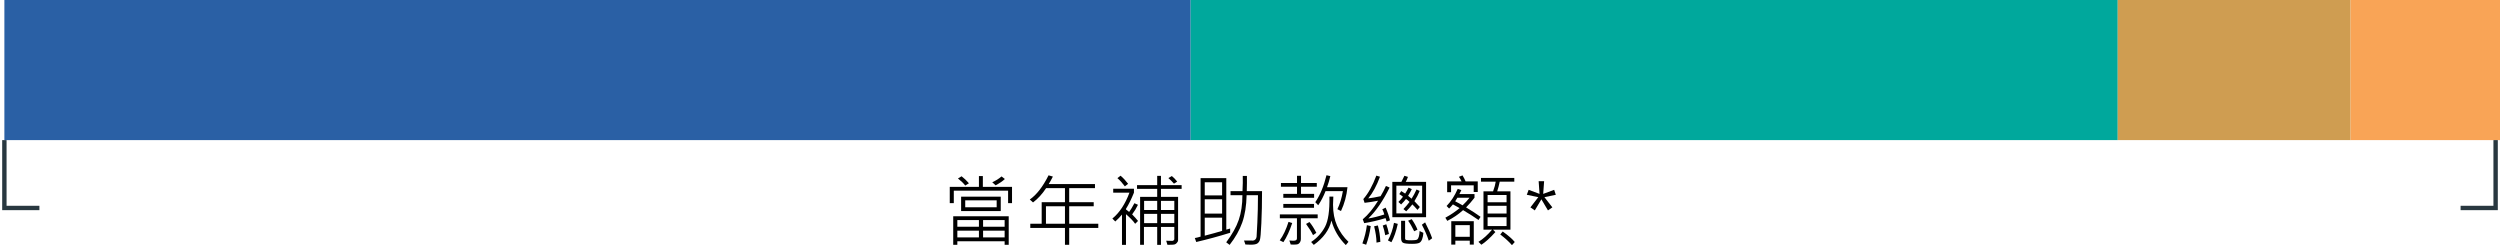
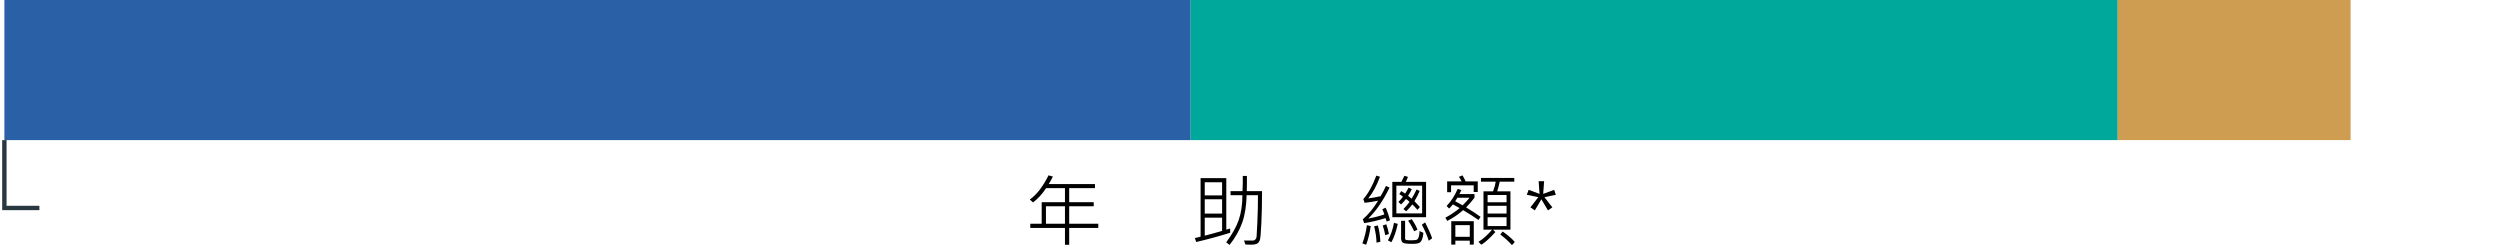
<svg xmlns="http://www.w3.org/2000/svg" width="571" height="56" viewBox="0 0 571 56" fill="none">
-   <path d="M231.146 46.395H230.249V43.548H217.848V46.395H216.925V42.687H223.587V40.208H224.483V42.687H231.146V46.395ZM221.302 41.86L220.458 42.379C220.089 41.881 219.535 41.342 218.797 40.762L219.623 40.261C220.174 40.677 220.733 41.21 221.302 41.86ZM229.511 40.885C229.03 41.353 228.327 41.834 227.401 42.326L226.628 41.623C227.419 41.277 228.128 40.835 228.755 40.296L229.511 40.885ZM228.57 48.215H219.518V44.919H228.57V48.215ZM227.639 47.336V45.763H220.458V47.336H227.639ZM230.39 55.914H229.458V55.105H218.656V55.914H217.716V49.401H230.39V55.914ZM229.458 51.792V50.263H224.536V51.792H229.458ZM223.587 51.792V50.263H218.656V51.792H223.587ZM229.458 54.227V52.68H224.536V54.227H229.458ZM223.587 54.227V52.68H218.656V54.227H223.587Z" fill="black" />
  <path d="M250.849 52.065H244.204V55.914H243.237V52.065H235.318V51.098H237.92V46.176H243.237V42.977H238.931C238.04 44.324 237.044 45.411 235.942 46.237L235.204 45.569C236.757 44.491 238.187 42.648 239.493 40.041L240.478 40.331C240.073 41.122 239.757 41.69 239.528 42.036H250.093V42.977H244.204V46.176H249.803V47.116H244.204V51.098H250.849V52.065ZM243.237 51.098V47.116H238.896V51.098H243.237Z" fill="black" />
-   <path d="M257.658 41.983L256.92 42.563C256.328 41.767 255.76 41.143 255.215 40.691L255.936 40.129C256.533 40.633 257.107 41.251 257.658 41.983ZM269.884 43.135H265.164V44.972H269.075V54.842C269.075 55.065 268.979 55.278 268.785 55.483C268.592 55.694 268.396 55.817 268.196 55.852C267.997 55.894 267.479 55.914 266.641 55.914L266.359 54.982L267.792 55.018C267.88 55.018 267.971 54.974 268.064 54.886C268.164 54.798 268.214 54.71 268.214 54.622V51.836H265.164V55.932H264.303V51.836H261.279V55.914H260.4V44.972H264.303V43.135H259.697V42.291H264.303V40.164H265.164V42.291H269.884V43.135ZM268.214 47.96V45.877H265.164V47.96H268.214ZM264.303 47.96V45.877H261.314V47.96H264.303ZM268.214 50.966V48.848H265.164V50.966H268.214ZM264.303 50.966V48.848H261.314V50.966H264.303ZM268.873 41.465L268.135 41.948C267.695 41.444 267.271 41.02 266.86 40.674L267.651 40.208C268.038 40.513 268.445 40.932 268.873 41.465ZM259.926 50.465L259.267 51.115C258.874 50.523 258.177 49.791 257.175 48.918V55.932H256.261V49.006C255.827 49.539 255.317 50.066 254.731 50.588L254.063 49.92C255.692 48.59 256.993 46.618 257.966 44.005H254.257V43.1H258.994V44.005C258.402 45.476 257.796 46.706 257.175 47.696V47.837C257.468 48.048 257.708 48.238 257.896 48.408C258.259 47.916 258.66 47.251 259.1 46.413L259.908 46.773C259.562 47.518 259.12 48.25 258.581 48.971C259.126 49.522 259.574 50.02 259.926 50.465Z" fill="black" />
  <path d="M288.251 43.662C288.251 46.34 288.198 48.789 288.093 51.01C287.993 53.23 287.876 54.514 287.741 54.859C287.612 55.205 287.41 55.463 287.135 55.633C286.859 55.803 286.355 55.888 285.623 55.888C285.248 55.888 284.858 55.873 284.454 55.844L284.129 54.93L286.186 54.947C286.367 54.947 286.543 54.868 286.713 54.71C286.883 54.546 286.979 54.332 287.003 54.068L287.179 50.799C287.272 48.883 287.319 46.809 287.319 44.576H284.727C284.674 47.014 284.34 49.1 283.725 50.834C283.115 52.562 282.154 54.262 280.842 55.932L280.068 55.343C281.422 53.538 282.377 51.827 282.934 50.21C283.49 48.587 283.769 46.709 283.769 44.576H281.053V43.662H283.786C283.856 42.297 283.877 41.137 283.848 40.182H284.797C284.814 41.201 284.803 42.361 284.762 43.662H288.251ZM280.965 53.163C278.48 53.942 275.899 54.645 273.222 55.273L272.896 54.367C273.371 54.285 273.811 54.177 274.215 54.042V40.691H280.086V52.442C280.367 52.378 280.66 52.296 280.965 52.196V53.163ZM279.128 44.629V41.623H275.164V44.629H279.128ZM279.128 48.786V45.517H275.164V48.786H279.128ZM279.128 52.732V49.709H275.164V53.831C276.811 53.403 278.132 53.037 279.128 52.732Z" fill="black" />
-   <path d="M307.761 42.757C307.567 44.702 307.075 46.516 306.284 48.197L305.458 47.784C306.021 46.63 306.439 45.256 306.715 43.662H302.751C302.294 44.834 301.737 45.906 301.081 46.879L300.413 46.176C301.509 44.565 302.361 42.514 302.971 40.023L303.85 40.226C303.639 41.122 303.387 41.966 303.094 42.757H307.761ZM300.756 42.651H297.152V44.286H300.141V45.174H293.109V44.286H296.238V42.651H292.564V41.79H296.238V40.147H297.152V41.79H300.756V42.651ZM307.989 55.237L307.383 55.976C305.771 54.376 304.679 52.51 304.104 50.377C303.601 52.522 302.256 54.373 300.07 55.932L299.464 55.273C300.847 54.341 301.904 53.181 302.637 51.792C303.369 50.403 303.703 48.106 303.639 44.901H304.535C304.488 45.581 304.465 46.199 304.465 46.756C304.465 48.572 304.772 50.172 305.388 51.555C306.003 52.938 306.87 54.165 307.989 55.237ZM300.123 47.459H293.109V46.58H300.123V47.459ZM300.958 49.85H297.117V54.622C297.117 54.898 297.047 55.141 296.906 55.352C296.766 55.562 296.613 55.7 296.449 55.765C296.285 55.835 295.957 55.87 295.465 55.87C295.242 55.87 295.02 55.861 294.797 55.844L294.489 54.93C294.753 54.965 295.034 54.982 295.333 54.982C295.696 54.982 295.934 54.935 296.045 54.842C296.162 54.748 296.221 54.616 296.221 54.446V49.85H292.318V48.971H300.958V49.85ZM295.14 50.948C294.554 52.724 293.883 54.177 293.127 55.308L292.292 54.895C293.089 53.805 293.757 52.398 294.296 50.676L295.14 50.948ZM300.65 53.181L299.895 53.708C299.596 53.052 299.065 52.199 298.304 51.15L299.068 50.702C299.613 51.341 300.141 52.167 300.65 53.181Z" fill="black" />
  <path d="M317.471 50.324L316.715 50.605C316.668 50.4 316.583 50.137 316.46 49.815C314.79 50.33 313.164 50.714 311.582 50.966L311.257 50.087C312.505 49.032 313.671 47.617 314.755 45.842C313.63 46.065 312.602 46.226 311.67 46.325L311.389 45.464C312.514 44.181 313.504 42.397 314.359 40.111L315.186 40.366C314.43 42.417 313.536 44.066 312.505 45.315C313.29 45.221 314.23 45.054 315.326 44.813C315.766 44.093 316.173 43.313 316.548 42.476L317.383 42.836C315.883 45.877 314.263 48.232 312.522 49.902C313.554 49.744 314.77 49.44 316.17 48.988C316.111 48.695 315.962 48.294 315.722 47.784L316.478 47.424C316.917 48.391 317.248 49.357 317.471 50.324ZM325.715 49.603H318.007V41.535H320.081C320.345 41.043 320.573 40.58 320.767 40.147L321.575 40.401C321.429 40.829 321.262 41.207 321.074 41.535H325.715V49.603ZM324.818 48.733V42.414H318.93V48.733H324.818ZM324.291 47.274L323.755 47.942C323.298 47.415 322.908 46.996 322.586 46.685C322.141 47.242 321.672 47.77 321.18 48.268L320.547 47.749C321.08 47.192 321.543 46.65 321.936 46.123C321.654 45.83 321.385 45.605 321.127 45.446C320.869 45.798 320.497 46.217 320.011 46.703L319.396 46.123C319.683 45.865 320.031 45.47 320.441 44.937C320.143 44.685 319.861 44.482 319.598 44.33L320.046 43.645C320.333 43.815 320.632 44.005 320.942 44.216C321.218 43.788 321.476 43.334 321.716 42.853L322.454 43.196C322.278 43.601 321.997 44.11 321.61 44.726C321.88 44.931 322.144 45.15 322.401 45.385C322.806 44.764 323.184 44.063 323.535 43.284L324.256 43.609C323.963 44.348 323.562 45.127 323.052 45.947C323.31 46.205 323.723 46.648 324.291 47.274ZM323.755 52.46L322.999 52.82C322.519 51.812 322.056 51.01 321.61 50.412L322.437 50.052C323.022 50.89 323.462 51.692 323.755 52.46ZM325.1 53.181C325.064 53.726 324.971 54.206 324.818 54.622C324.672 55.038 324.455 55.319 324.168 55.466C323.881 55.618 323.327 55.694 322.507 55.694C321.399 55.694 320.705 55.606 320.424 55.431C320.148 55.261 320.011 54.906 320.011 54.367V50.43H320.925V54.464C320.925 54.663 321.033 54.783 321.25 54.824C321.467 54.865 321.827 54.886 322.331 54.886C323.034 54.886 323.477 54.83 323.658 54.719C323.84 54.602 323.975 54.373 324.062 54.033C324.156 53.693 324.215 53.272 324.238 52.768L325.1 53.181ZM327.104 54.42L326.33 54.982C325.967 53.834 325.442 52.615 324.757 51.326L325.495 50.79C326.192 52.132 326.729 53.342 327.104 54.42ZM319.255 51.133C318.874 52.873 318.388 54.27 317.796 55.325L317.005 54.912C317.673 53.682 318.133 52.343 318.385 50.895L319.255 51.133ZM317.233 53.435L316.39 53.726C316.267 52.999 316.076 52.261 315.818 51.511L316.627 51.221C316.885 51.906 317.087 52.645 317.233 53.435ZM313.076 51.634C312.865 53.175 312.517 54.596 312.03 55.897L311.169 55.598C311.685 54.209 312.027 52.82 312.197 51.432L313.076 51.634ZM315.273 55.237L314.395 55.413C314.383 54.329 314.201 53.087 313.85 51.687L314.702 51.493C315.024 52.624 315.215 53.872 315.273 55.237Z" fill="black" />
  <path d="M337.517 43.855H336.594V42.326H331.426V43.891H330.529V41.43H333.825C333.567 40.902 333.362 40.554 333.21 40.384L334.036 40.059C334.341 40.545 334.575 41.002 334.739 41.43H337.517V43.855ZM345.866 41.5H342.535C342.371 42.291 342.181 43.023 341.964 43.697H344.987V52.46H341.006L341.542 53.005C340.329 54.358 339.263 55.322 338.343 55.897L337.675 55.237C338.712 54.61 339.749 53.685 340.786 52.46H338.826V43.697H341.023C341.34 42.83 341.539 42.098 341.621 41.5H338.255V40.639H345.866V41.5ZM344.1 46.202V44.541H339.767V46.202H344.1ZM344.1 48.769V47.011H339.767V48.769H344.1ZM344.1 51.634V49.621H339.767V51.634H344.1ZM338.158 49.524L337.692 50.245C336.761 49.589 335.586 48.839 334.168 47.995C333.125 48.944 331.924 49.762 330.564 50.447L330.116 49.727C331.364 49.047 332.451 48.315 333.377 47.529C332.785 47.19 332.275 46.908 331.848 46.685C331.484 47.119 331.194 47.435 330.978 47.635L330.406 47.046C331.42 46.003 332.267 44.699 332.946 43.135L333.772 43.425C333.62 43.765 333.471 44.066 333.324 44.33H336.778V45.156C336.146 45.977 335.504 46.715 334.854 47.371C336.195 48.174 337.297 48.892 338.158 49.524ZM335.645 45.156H332.867C332.744 45.385 332.577 45.66 332.366 45.982C332.923 46.258 333.485 46.562 334.054 46.897C334.628 46.363 335.158 45.783 335.645 45.156ZM336.611 55.861H335.697V54.965H332.401V55.861H331.47V50.518H336.611V55.861ZM335.697 54.086V51.414H332.401V54.086H335.697ZM345.972 55.273L345.33 55.993C344.621 55.173 343.73 54.361 342.658 53.559L343.221 52.873C344.516 53.805 345.433 54.605 345.972 55.273Z" fill="black" />
  <path d="M355.348 44.488L352.746 45.033L354.557 47.362L353.555 48.057L352.052 45.525L350.549 48.057L349.547 47.362L351.349 45.033L348.721 44.488L349.143 43.355L351.63 44.286L351.428 41.386H352.676L352.465 44.286L354.97 43.355L355.348 44.488Z" fill="black" />
  <path d="M1 32V47.5H9" stroke="#293840" />
  <rect x="1" width="270.951" height="32" fill="#2A60A5" />
  <rect x="271.951" width="211.743" height="32" fill="#00A89C" />
  <rect x="483.694" width="53.187" height="32" fill="#CF9D51" />
-   <rect x="536.88" width="34.12" height="32" fill="#F9A456" />
-   <path d="M570 32V47.5H562" stroke="#293840" />
</svg>